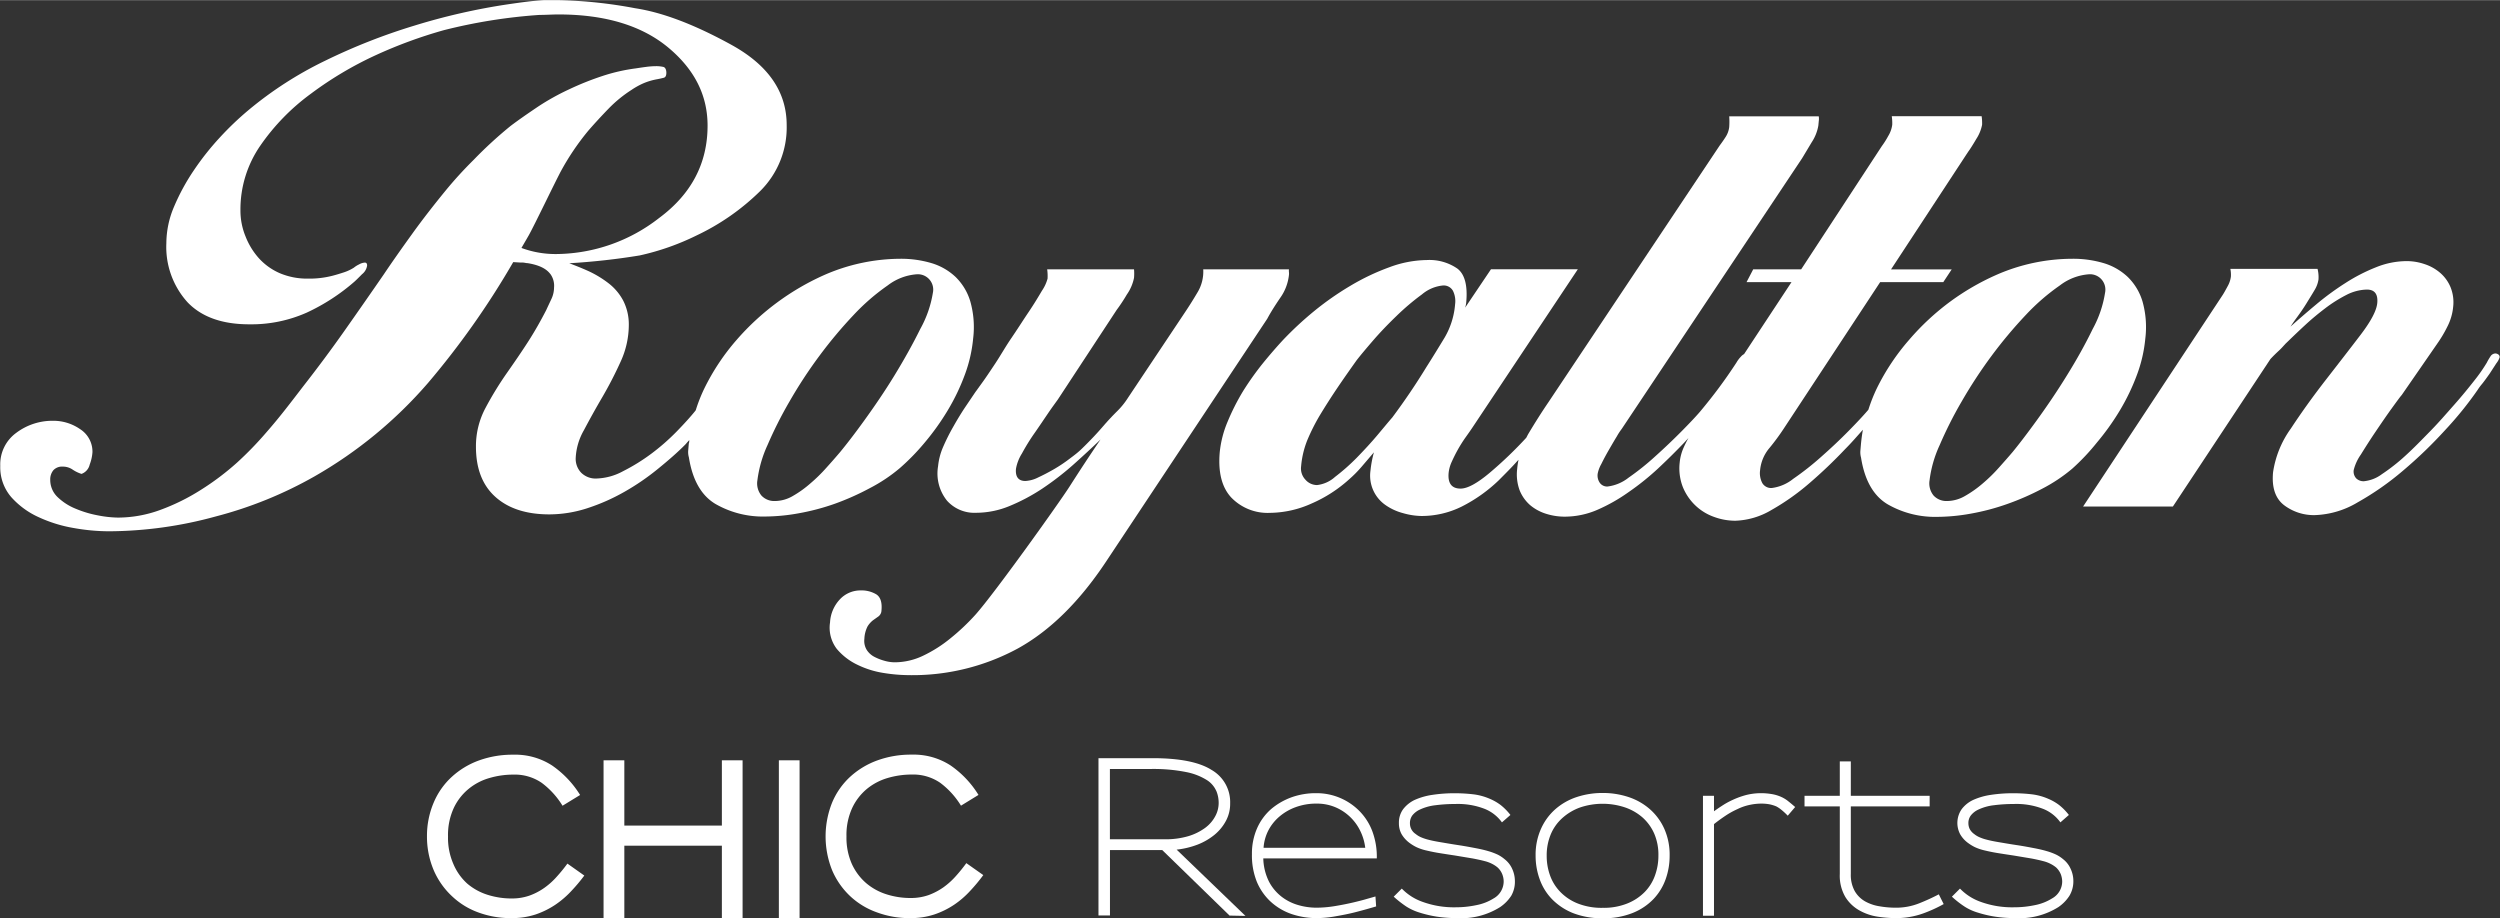
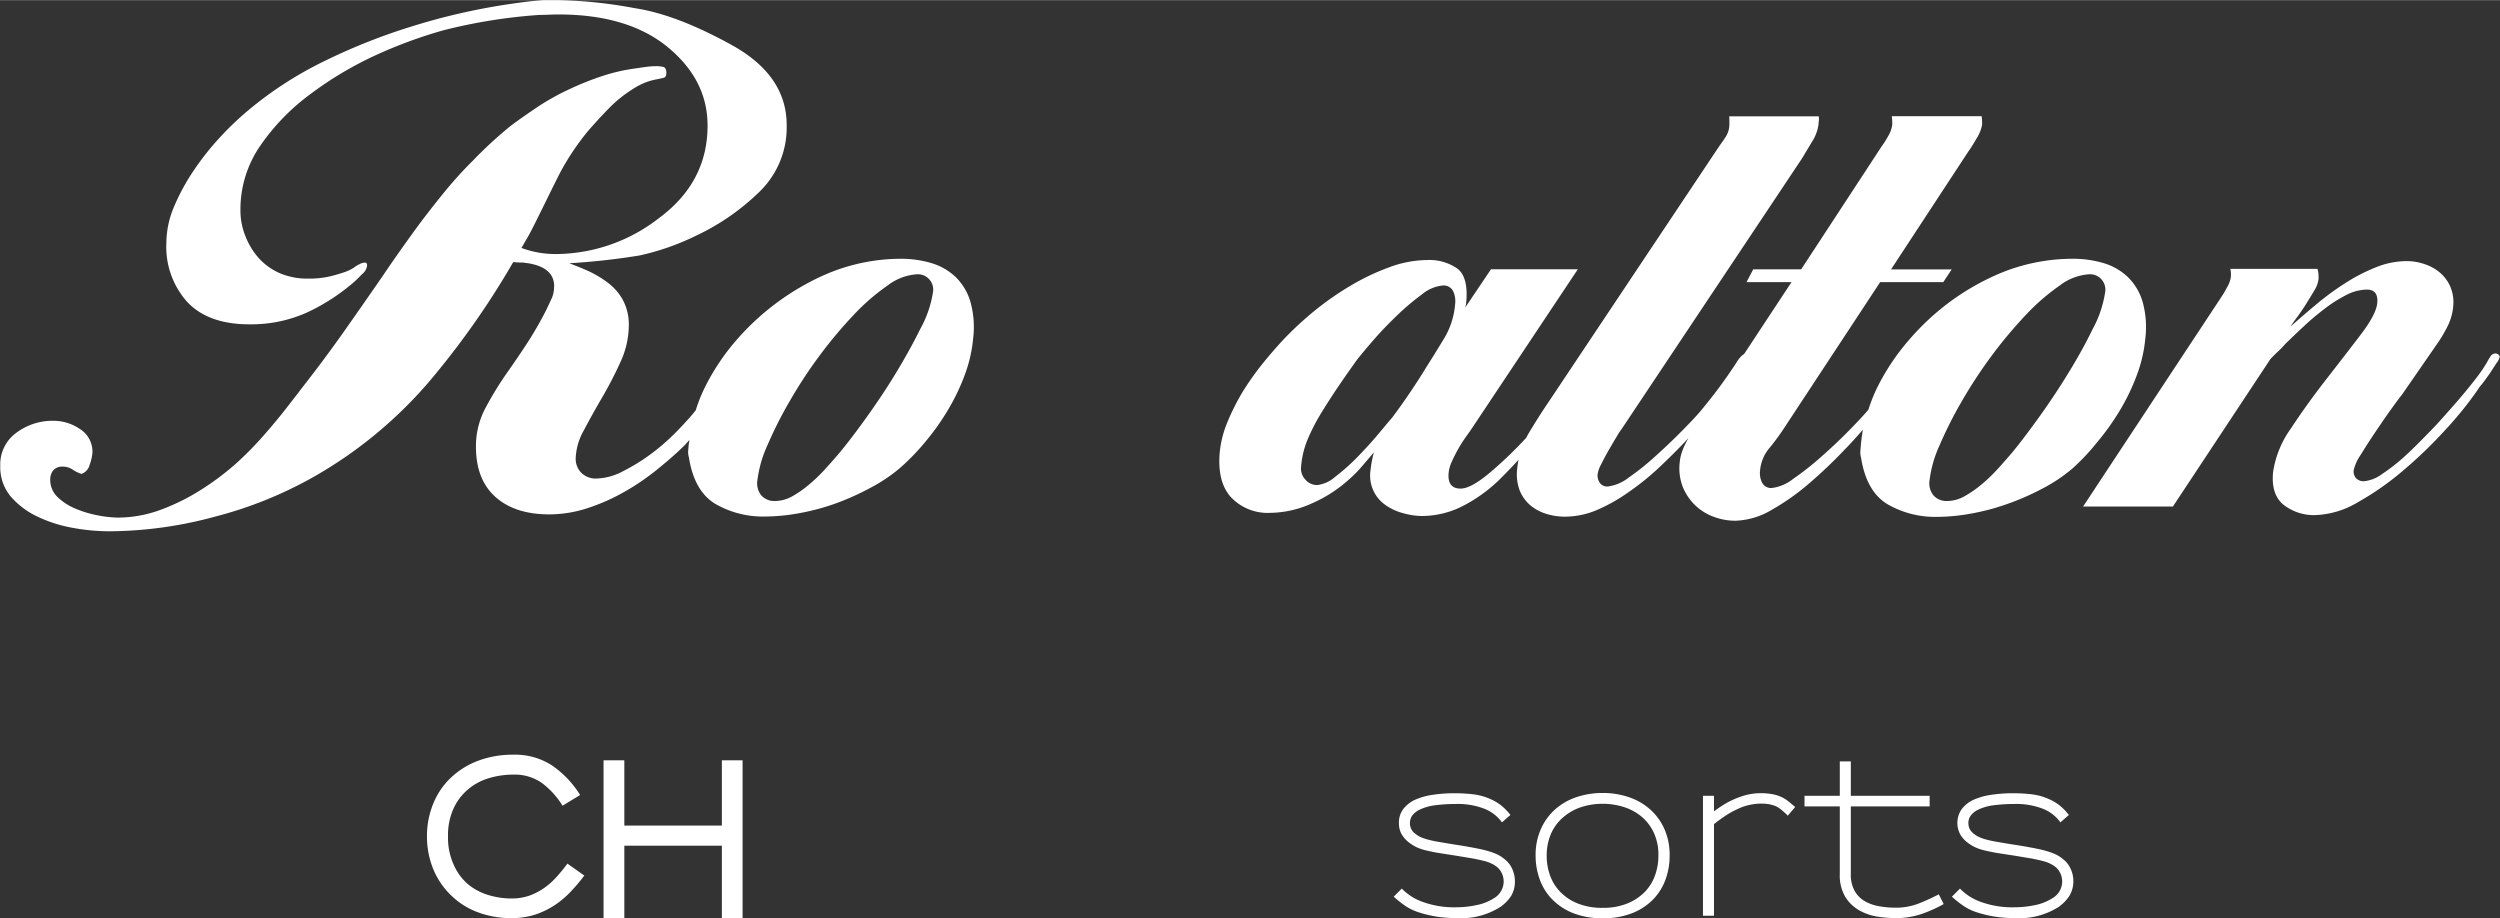
<svg xmlns="http://www.w3.org/2000/svg" id="Layer_1" data-name="Layer 1" width="5.2in" height="1.91in" viewBox="0 0 374.2 137.4">
  <rect x="0" y="0" width="374.2" height="137.4" fill="#333333" stroke="none" />
  <defs>
    <style>
      .cls-1 {
        fill: #fff;
      }
    </style>
  </defs>
  <g>
    <path class="cls-1" d="M153.43,95.84a24.08,24.08,0,0,0,4.5-3A33.49,33.49,0,0,0,161.67,89a36.88,36.88,0,0,0,3.43-4.8,31.45,31.45,0,0,0,2.56-5.33,21.06,21.06,0,0,0,1.25-5.43,14.09,14.09,0,0,0-.42-5.54,8.52,8.52,0,0,0-2.21-3.68,9,9,0,0,0-3.64-2.08,16,16,0,0,0-4.66-.64,28.58,28.58,0,0,0-11.4,2.45,37.8,37.8,0,0,0-13.08,9.7,33.27,33.27,0,0,0-4.82,7.25,23.37,23.37,0,0,0-1.29,3.27l-.08.11c-.7.87-1.63,1.9-2.8,3.1a32.62,32.62,0,0,1-3.8,3.32,28.83,28.83,0,0,1-4.21,2.6,8.84,8.84,0,0,1-3.92,1.09,3.07,3.07,0,0,1-2.34-.87,3,3,0,0,1-.82-2.17,9.21,9.21,0,0,1,1.23-4.19c.82-1.55,1.73-3.2,2.75-4.94a58.38,58.38,0,0,0,2.75-5.33,13.2,13.2,0,0,0,1.22-5.43,7.84,7.84,0,0,0-.81-3.64,8,8,0,0,0-2.23-2.66,15.66,15.66,0,0,0-3.21-1.91c-.88-.39-1.77-.74-2.66-1.08A101.56,101.56,0,0,0,119,61a37.46,37.46,0,0,0,8.53-3A34.68,34.68,0,0,0,137,51.4a13.41,13.41,0,0,0,4-9.91q0-7.45-8.25-12T118.32,24A69,69,0,0,0,107,22.79c-.78,0-1.35,0-2.14,0h-.25c-1.63.09-3.39.34-5.19.6A94.83,94.83,0,0,0,85.28,26.6a89.75,89.75,0,0,0-13.39,5.27,55.79,55.79,0,0,0-11.46,7.39,45.63,45.63,0,0,0-4.27,4.08,41,41,0,0,0-3.91,4.94,31.73,31.73,0,0,0-2.93,5.38,14.05,14.05,0,0,0-1.17,5.49A12.35,12.35,0,0,0,51.31,68q3.16,3.31,9.24,3.31a20.41,20.41,0,0,0,8.59-1.74,30.1,30.1,0,0,0,7.19-4.67c.24-.22.61-.58,1.11-1.09a2,2,0,0,0,.76-1.3c0-.29-.11-.44-.35-.44a2.06,2.06,0,0,0-.87.28,3.61,3.61,0,0,0-.76.48,6.81,6.81,0,0,1-1.52.71c-.55.18-1.1.35-1.64.49a13.75,13.75,0,0,1-3.74.44,10.47,10.47,0,0,1-4.21-.82A9.16,9.16,0,0,1,62,61.42a10.75,10.75,0,0,1-2-3.27,10.14,10.14,0,0,1-.76-3.92,16.79,16.79,0,0,1,3-9.7,32.46,32.46,0,0,1,7.54-7.73A53.5,53.5,0,0,1,79.55,31a69.6,69.6,0,0,1,10.11-3.71A80.45,80.45,0,0,1,104,25h0c.94,0,1.88-.07,2.85-.07,7.16,0,12.6,1.75,16.48,5s5.83,7.1,5.83,11.64q0,8.46-7.27,13.84a25.3,25.3,0,0,1-15.23,5.38,14.64,14.64,0,0,1-5.36-.91c.37-.64.73-1.25,1.1-1.9.85-1.52,3.73-7.54,4.78-9.54a37.74,37.74,0,0,1,4.15-6.14q1.41-1.62,3-3.26a19.18,19.18,0,0,1,3.45-2.82,11.07,11.07,0,0,1,1.81-1,9.59,9.59,0,0,1,2-.59c.39-.07.72-.15,1-.22s.4-.33.4-.76-.15-.8-.46-.87a4.93,4.93,0,0,0-1.06-.11,12.21,12.21,0,0,0-1.52.11c-.54.07-1,.14-1.52.22a27.12,27.12,0,0,0-5,1.14,43.2,43.2,0,0,0-5,2,35.49,35.49,0,0,0-4.68,2.61c-1.48,1-2.85,1.94-4.09,2.88a62.15,62.15,0,0,0-5.5,5.05,59.89,59.89,0,0,0-4.2,4.6c-1.75,2.14-3.43,4.29-5,6.47s-3,4.2-4.26,6.08q-3,4.35-5.91,8.48t-6.14,8.26C67.8,81.68,66.88,82.88,66,84s-1.86,2.32-2.87,3.47A51.93,51.93,0,0,1,58.74,92,39.52,39.52,0,0,1,53.3,96.1a31.45,31.45,0,0,1-6.08,3,18.5,18.5,0,0,1-6.31,1.14,16.75,16.75,0,0,1-3-.33,16.09,16.09,0,0,1-3.34-1,8.47,8.47,0,0,1-2.69-1.73,3.54,3.54,0,0,1-1.11-2.61,2.13,2.13,0,0,1,.47-1.42,1.75,1.75,0,0,1,1.4-.54,2.57,2.57,0,0,1,1.47.44,5.18,5.18,0,0,0,1.34.65,1.94,1.94,0,0,0,1.23-1.41,6.38,6.38,0,0,0,.41-1.85A4,4,0,0,0,35.24,87a7,7,0,0,0-4-1.25,9,9,0,0,0-5.55,1.8,5.82,5.82,0,0,0-2.4,4.94,6.82,6.82,0,0,0,1.64,4.68,12.25,12.25,0,0,0,4.09,3,20.79,20.79,0,0,0,5.26,1.63,30.38,30.38,0,0,0,5.26.49,61.22,61.22,0,0,0,16-2.22,60.84,60.84,0,0,0,14.79-6,65.17,65.17,0,0,0,17-14A122.76,122.76,0,0,0,99.83,62.41l.24-.41,1,.06h.09l.15,0h.1c.24,0,.46.06.69.09h.09c2.53.4,3.17,1.32,3.46,1.66a3,3,0,0,1,.53,2,4.1,4.1,0,0,1-.41,1.74c-.27.58-.53,1.12-.76,1.63-.86,1.67-1.77,3.27-2.75,4.79s-2,3-3.1,4.57a50.47,50.47,0,0,0-3.21,5.23,12.14,12.14,0,0,0-1.46,5.87q0,4.9,2.92,7.51t8.07,2.61a18.57,18.57,0,0,0,5.67-.92,29.68,29.68,0,0,0,5.55-2.45,35.88,35.88,0,0,0,5-3.42c1.56-1.27,3-2.51,4.21-3.75.13-.16.3-.35.51-.58,0,.17,0,.34-.07.51l-.09,1.06a2.76,2.76,0,0,0,.1,1c.54,3.41,1.87,5.74,4,7a14.23,14.23,0,0,0,7.42,1.87,28.89,28.89,0,0,0,5-.48,34.29,34.29,0,0,0,5.45-1.44A38.83,38.83,0,0,0,153.43,95.84Zm-8.89-.71A16,16,0,0,1,141.93,97a5.37,5.37,0,0,1-2.7.76,2.61,2.61,0,0,1-2-.81,2.86,2.86,0,0,1-.61-2.31,17.93,17.93,0,0,1,1.51-5.25,60.86,60.86,0,0,1,3.3-6.54A69.06,69.06,0,0,1,145.92,76a67.33,67.33,0,0,1,5.13-6.12,31.78,31.78,0,0,1,5.07-4.39,8.12,8.12,0,0,1,4.37-1.67,2.3,2.3,0,0,1,2.39,2.79A16.51,16.51,0,0,1,161,72c-1.11,2.25-2.41,4.58-3.89,7s-3,4.63-4.5,6.71-2.72,3.64-3.6,4.71c-.61.72-1.3,1.51-2.07,2.36A23.53,23.53,0,0,1,144.54,95.13Z" transform="translate(-23.25 -22.79)" />
-     <path class="cls-1" d="M214.88,67.34a7.23,7.23,0,0,0,1.3-3.41,2.06,2.06,0,0,0,0-.43,2,2,0,0,1,0-.42H203.35a6,6,0,0,1-.9,3.52c-.67,1.14-1.33,2.17-1.95,3.09l-8.39,12.58a11.44,11.44,0,0,1-1.73,2.13q-1,1-1.8,1.92c-.55.64-1.1,1.26-1.67,1.86s-1.15,1.19-1.74,1.76-1.07.93-1.82,1.49A21.66,21.66,0,0,1,181,93c-.8.46-1.58.87-2.34,1.22a4.73,4.73,0,0,1-1.95.54c-1,0-1.5-.61-1.39-1.82a6.33,6.33,0,0,1,.89-2.29c.54-1,1.15-2,1.85-3s1.37-2,2-2.93,1.16-1.64,1.51-2.13l8.82-13.43a24.4,24.4,0,0,0,1.52-2.3,6.61,6.61,0,0,0,1.08-2.5,7.25,7.25,0,0,0,0-1.28h-13a7,7,0,0,1,.06,1.39,6,6,0,0,1-.84,1.81c-.54.92-1.19,2-2,3.2s-1.63,2.5-2.57,3.88S173,76,172.21,77.19s-1.43,2.15-2,2.93-.86,1.21-.93,1.28l-1.62,2.4c-.59.89-1.17,1.85-1.75,2.88a30.33,30.33,0,0,0-1.5,3,9.6,9.6,0,0,0-.75,2.88A6.49,6.49,0,0,0,165,97.71a5.49,5.49,0,0,0,4.33,1.81,13.15,13.15,0,0,0,5-1,28.48,28.48,0,0,0,4.92-2.61,43.32,43.32,0,0,0,4.63-3.57c1.48-1.32,2.84-2.58,4.1-3.79-1.6,2.35-3.15,4.71-4.67,7.09s-11.18,15.92-14.05,19.13a32.41,32.41,0,0,1-3.72,3.52,20,20,0,0,1-4.09,2.61,9.9,9.9,0,0,1-4.32,1,5.68,5.68,0,0,1-1.43-.21,7.77,7.77,0,0,1-1.54-.59,3,3,0,0,1-1.18-1.06,2.59,2.59,0,0,1-.35-1.66,4.5,4.5,0,0,1,.48-1.86,3.48,3.48,0,0,1,.81-.91l.82-.58a1.16,1.16,0,0,0,.45-.91c.11-1.21-.16-2-.79-2.4a4.31,4.31,0,0,0-2.31-.58,4.21,4.21,0,0,0-3.12,1.33,5.47,5.47,0,0,0-1.48,3.46,5.23,5.23,0,0,0,1,3.95,9.14,9.14,0,0,0,3.1,2.39,13.68,13.68,0,0,0,3.94,1.23,24.34,24.34,0,0,0,3.61.32,33.1,33.1,0,0,0,16.48-4q7.22-4,13.19-13l24.12-36.34C213.45,69.51,214.11,68.47,214.88,67.34Z" transform="translate(-23.25 -22.79)" />
    <path class="cls-1" d="M337.12,89a36.88,36.88,0,0,0,3.43-4.8,31.82,31.82,0,0,0,2.56-5.33,21.15,21.15,0,0,0,1.25-5.43,14.14,14.14,0,0,0-.42-5.55,8.54,8.54,0,0,0-2.21-3.67,9,9,0,0,0-3.64-2.08,16,16,0,0,0-4.67-.64A28.4,28.4,0,0,0,322,63.94a36.92,36.92,0,0,0-6.8,3.94A37.36,37.36,0,0,0,309,73.64a33.45,33.45,0,0,0-4.82,7.24,24.33,24.33,0,0,0-1.27,3.21c-.06.07-.11.14-.17.2-.61.71-1.54,1.71-2.81,3s-2.62,2.56-4.06,3.83a42,42,0,0,1-4.2,3.31,6.42,6.42,0,0,1-3.21,1.38,1.53,1.53,0,0,1-1.43-.74,3.2,3.2,0,0,1-.33-1.92,6,6,0,0,1,1.43-3.36A33.12,33.12,0,0,0,290.19,87l14.48-22h9.45l1.26-1.91H306.3l11.54-17.6c.27-.36.68-1,1.22-1.92a6,6,0,0,0,.87-2.13,7.19,7.19,0,0,0-.07-1.28H306.41a7.19,7.19,0,0,1,.07,1.28,4.29,4.29,0,0,1-.61,1.7,12.62,12.62,0,0,1-.95,1.5L292.85,63.08h-7.18l-1,1.92h6.73L284.3,75.77a1.53,1.53,0,0,0-.46.37,4.43,4.43,0,0,0-.68.9q-1.25,1.92-2.6,3.74c-.89,1.2-1.85,2.41-2.86,3.62-.61.71-1.53,1.69-2.76,2.93s-2.54,2.49-3.92,3.73a38.39,38.39,0,0,1-4,3.2,6.31,6.31,0,0,1-3.17,1.33,1.34,1.34,0,0,1-1.13-.54,1.91,1.91,0,0,1-.33-1.38,4.71,4.71,0,0,1,.54-1.44c.33-.67.71-1.39,1.14-2.13s.82-1.42,1.18-2a9,9,0,0,1,.73-1.12l27-40.51q.52-.86,1.44-2.4a6.5,6.5,0,0,0,1-2.51l.06-.64a2.21,2.21,0,0,0,0-.74H282.08a11.68,11.68,0,0,1,0,1.6,3.51,3.51,0,0,1-.54,1.49c-.32.5-.62.92-.89,1.28L255,83q-1.45,2.13-2.95,4.64c-.13.21-.23.43-.35.65a60.28,60.28,0,0,1-5.49,5.26c-1.86,1.56-3.31,2.35-4.34,2.35-1.33,0-1.93-.79-1.79-2.35a5.3,5.3,0,0,1,.46-1.65c.27-.6.58-1.23.94-1.87a20.54,20.54,0,0,1,1.11-1.76c.38-.53.71-1,1-1.43l15.83-23.77h-13l-3.87,5.75a3.61,3.61,0,0,0,.17-.85c.22-2.49-.23-4.16-1.33-5a7.34,7.34,0,0,0-4.57-1.28,16.55,16.55,0,0,0-5.59,1.07,34,34,0,0,0-5.83,2.77,44.1,44.1,0,0,0-5.48,3.83,50.88,50.88,0,0,0-4.6,4.27c-.93,1-1.93,2.15-3,3.46a43.29,43.29,0,0,0-3,4.21A33.67,33.67,0,0,0,207,85.88a15.81,15.81,0,0,0-1.18,4.58q-.39,4.49,1.72,6.77a7.56,7.56,0,0,0,5.84,2.3,15.45,15.45,0,0,0,6.17-1.39,20.49,20.49,0,0,0,5.63-3.62,18.17,18.17,0,0,0,1.9-1.92l1.82-2.13a16.45,16.45,0,0,0-.52,2.77,5.35,5.35,0,0,0,2.32,5.17,8.18,8.18,0,0,0,2.58,1.17A10.47,10.47,0,0,0,236,100a13.51,13.51,0,0,0,6.08-1.43,22.85,22.85,0,0,0,5.48-3.89c1-1,2-2,2.89-3l.09-.09a12.56,12.56,0,0,0-.2,1.37,6.87,6.87,0,0,0,.39,3.25,5.83,5.83,0,0,0,1.58,2.19,6.87,6.87,0,0,0,2.39,1.28,9.24,9.24,0,0,0,2.73.42,12.31,12.31,0,0,0,4.86-1A25.72,25.72,0,0,0,267,96.44a39.31,39.31,0,0,0,4.45-3.57q2.13-2,3.93-3.89l.6-.65a15.32,15.32,0,0,0-.71,1.4,7.14,7.14,0,0,0-.6,2.24,7.7,7.7,0,0,0,.48,3.73A8,8,0,0,0,277,98.41a7.83,7.83,0,0,0,2.76,1.71,9.21,9.21,0,0,0,3.22.59,11.25,11.25,0,0,0,5.41-1.6,35.24,35.24,0,0,0,5.67-4A71.6,71.6,0,0,0,299.42,90c1-1,1.85-2,2.67-2.91-.13.7-.22,1.4-.29,2.11l-.09,1.06a3,3,0,0,0,.1,1c.54,3.41,1.87,5.74,4,7a14.23,14.23,0,0,0,7.42,1.87,28.89,28.89,0,0,0,5-.48,34.29,34.29,0,0,0,5.45-1.44,38.83,38.83,0,0,0,5.24-2.29,24.12,24.12,0,0,0,4.5-3A32.56,32.56,0,0,0,337.12,89ZM236.77,77.68q-2.34,3.84-5.12,7.57c-.55.63-1.29,1.53-2.24,2.66s-2,2.26-3.07,3.36a30.7,30.7,0,0,1-3.25,2.87,4.84,4.84,0,0,1-2.7,1.23,2.3,2.3,0,0,1-1.74-.8,2.43,2.43,0,0,1-.65-2,13.52,13.52,0,0,1,.94-3.95A29.91,29.91,0,0,1,220.76,85c.86-1.42,1.75-2.82,2.69-4.21s1.9-2.75,2.86-4.1c.55-.71,1.37-1.69,2.44-2.93s2.27-2.49,3.56-3.73a35.79,35.79,0,0,1,3.78-3.2,5.72,5.72,0,0,1,3.12-1.33,1.58,1.58,0,0,1,1.52.8,3.5,3.5,0,0,1,.32,2,11.7,11.7,0,0,1-1.57,5C238.58,74.78,237.68,76.26,236.77,77.68ZM332.6,79c-1.48,2.4-3,4.63-4.5,6.7s-2.72,3.65-3.6,4.72c-.61.72-1.3,1.5-2.07,2.36A23.53,23.53,0,0,1,320,95.15,16.63,16.63,0,0,1,317.38,97a5.47,5.47,0,0,1-2.7.76,2.61,2.61,0,0,1-2-.81,2.86,2.86,0,0,1-.61-2.31,17.55,17.55,0,0,1,1.51-5.25,59.94,59.94,0,0,1,3.3-6.54A70.89,70.89,0,0,1,321.37,76a67.59,67.59,0,0,1,5.13-6.12,31.78,31.78,0,0,1,5.07-4.39,8.12,8.12,0,0,1,4.37-1.67,2.3,2.3,0,0,1,2.39,2.79A16.51,16.51,0,0,1,336.49,72C335.38,74.29,334.08,76.62,332.6,79Z" transform="translate(-23.25 -22.79)" />
    <path class="cls-1" d="M397.21,75.83a.85.85,0,0,0-.44-.16.92.92,0,0,0-.77.48,8.14,8.14,0,0,0-.53.91,23.75,23.75,0,0,1-1.82,2.61c-.86,1.1-1.84,2.31-3,3.62s-2.32,2.66-3.63,4-2.56,2.63-3.78,3.73a28.52,28.52,0,0,1-3.47,2.72,5.36,5.36,0,0,1-2.73,1.06,1.59,1.59,0,0,1-1.1-.42,1.5,1.5,0,0,1-.38-1.28,6.88,6.88,0,0,1,1.06-2.29c.68-1.1,1.43-2.28,2.27-3.52s1.63-2.4,2.4-3.46,1.24-1.71,1.44-1.92l5.31-7.68a19.13,19.13,0,0,0,1.55-2.61,8.11,8.11,0,0,0,.85-2.93,6,6,0,0,0-.42-3,5.74,5.74,0,0,0-1.58-2.13,6.83,6.83,0,0,0-2.34-1.28,8.28,8.28,0,0,0-2.6-.43,12.37,12.37,0,0,0-4.58.91,26.27,26.27,0,0,0-4.56,2.34,41.49,41.49,0,0,0-4.38,3.2c-1.4,1.17-2.7,2.29-3.88,3.35q.32-.52,1-1.44c.44-.6.9-1.25,1.36-2s.86-1.38,1.22-2a4.27,4.27,0,0,0,.6-1.6,5,5,0,0,0-.14-1.6H357.09a4.4,4.4,0,0,1,.08,1.17,4,4,0,0,1-.49,1.44c-.29.53-.54,1-.76,1.33L335.05,98.58h13.44l14.59-22.06c.46-.5.9-.92,1.29-1.28s.65-.67.95-1l.55-.53c.73-.71,1.55-1.49,2.48-2.35s1.9-1.66,2.94-2.45a21.17,21.17,0,0,1,3.17-2,7,7,0,0,1,3.07-.8c1.15,0,1.67.68,1.55,2-.1,1.14-.94,2.73-2.51,4.79s-3.31,4.3-5.19,6.72-3.63,4.85-5.24,7.3a14.89,14.89,0,0,0-2.66,6.55c-.21,2.28.35,3.91,1.65,4.91a7.38,7.38,0,0,0,4.59,1.49,13.31,13.31,0,0,0,6.44-1.92,42.51,42.51,0,0,0,6.78-4.74,67,67,0,0,0,6.31-6.08,53.09,53.09,0,0,0,4.85-6,7.76,7.76,0,0,1,.67-.9c.37-.46.75-1,1.14-1.55l1-1.54a2.78,2.78,0,0,0,.49-.91A.48.48,0,0,0,397.21,75.83Z" transform="translate(-23.25 -22.79)" />
  </g>
  <g>
    <path class="cls-1" d="M108.76,156.14a13.83,13.83,0,0,1-2.39,2.05,12.58,12.58,0,0,1-2.94,1.45,11.25,11.25,0,0,1-3.58.55,14,14,0,0,1-5.14-.9A11.32,11.32,0,0,1,91,157a11.54,11.54,0,0,1-2.84-4,12.83,12.83,0,0,1-1-5.09,12.71,12.71,0,0,1,1-5,11,11,0,0,1,2.72-3.87,12.12,12.12,0,0,1,4.09-2.46,14.69,14.69,0,0,1,5.11-.85,10.13,10.13,0,0,1,5.8,1.61,14.87,14.87,0,0,1,4.2,4.42l-2.63,1.61a12.18,12.18,0,0,0-3.12-3.43,7.12,7.12,0,0,0-4.25-1.23,12.63,12.63,0,0,0-3.57.51,8.63,8.63,0,0,0-3.12,1.63,8.19,8.19,0,0,0-2.23,2.88,9.63,9.63,0,0,0-.85,4.24,9.75,9.75,0,0,0,.79,4.09A8.29,8.29,0,0,0,93.16,155a8.71,8.71,0,0,0,3.07,1.7,11.81,11.81,0,0,0,3.62.55,7.93,7.93,0,0,0,2.68-.44,9.36,9.36,0,0,0,2.24-1.18,10.93,10.93,0,0,0,1.85-1.68,23.38,23.38,0,0,0,1.56-1.92l2.53,1.79A25.54,25.54,0,0,1,108.76,156.14Z" transform="translate(-23.25 -22.79)" />
    <path class="cls-1" d="M131.3,160.19V149.35H116.7v10.84h-3.11V136.57h3.11v9.77h14.6v-9.77h3.1v23.62Z" transform="translate(-23.25 -22.79)" />
-     <path class="cls-1" d="M139.83,160.19V136.57h3.1v23.62Z" transform="translate(-23.25 -22.79)" />
-     <path class="cls-1" d="M168.44,156.14a13.4,13.4,0,0,1-2.38,2.05,12.46,12.46,0,0,1-2.95,1.45,11.21,11.21,0,0,1-3.58.55,14,14,0,0,1-5.13-.9,11.37,11.37,0,0,1-3.77-2.27,11.51,11.51,0,0,1-2.83-4,13.62,13.62,0,0,1,0-10.12,11.06,11.06,0,0,1,2.71-3.87,12.16,12.16,0,0,1,4.1-2.46,14.67,14.67,0,0,1,5.1-.85,10.14,10.14,0,0,1,5.81,1.61,14.72,14.72,0,0,1,4.19,4.42l-2.62,1.61a12.18,12.18,0,0,0-3.12-3.43,7.15,7.15,0,0,0-4.26-1.23,12.73,12.73,0,0,0-3.57.51,8.79,8.79,0,0,0-3.12,1.63,8.29,8.29,0,0,0-2.22,2.88,9.63,9.63,0,0,0-.85,4.24,9.75,9.75,0,0,0,.79,4.09,8.39,8.39,0,0,0,2.13,2.88,8.76,8.76,0,0,0,3.08,1.7,11.74,11.74,0,0,0,3.61.55,8,8,0,0,0,2.69-.44,9.76,9.76,0,0,0,2.24-1.18,11.33,11.33,0,0,0,1.85-1.68,23.25,23.25,0,0,0,1.55-1.92l2.54,1.79A25.65,25.65,0,0,1,168.44,156.14Z" transform="translate(-23.25 -22.79)" />
    <g>
-       <path class="cls-1" d="M207.29,159.81,197.21,150h-7.82v9.79h-1.72V136.25h8.08q6.08,0,8.85,1.76a5.55,5.55,0,0,1,2.78,5,5.4,5.4,0,0,1-.62,2.6,6.9,6.9,0,0,1-1.7,2.09,9.42,9.42,0,0,1-2.54,1.48,12.63,12.63,0,0,1-3.15.76l10.3,9.92Zm-2-18.68a3.67,3.67,0,0,0-1.46-1.64,9.09,9.09,0,0,0-3.08-1.17,24.79,24.79,0,0,0-5.27-.45h-6.1v10.52h8.23a12,12,0,0,0,3.52-.47,8.29,8.29,0,0,0,2.51-1.24,5.25,5.25,0,0,0,1.51-1.74,4.17,4.17,0,0,0,.51-2A4.71,4.71,0,0,0,205.3,141.13Z" transform="translate(-23.25 -22.79)" />
-       <path class="cls-1" d="M212.34,151.25a8.19,8.19,0,0,0,.86,3.49,6.9,6.9,0,0,0,1.91,2.27,7.41,7.41,0,0,0,2.5,1.24,9.86,9.86,0,0,0,2.65.38,17.37,17.37,0,0,0,2.8-.24q1.45-.24,2.73-.54c.85-.2,1.58-.39,2.18-.57l1.16-.33.1,1.49c-1.21.36-2.27.65-3.17.88s-1.87.42-2.91.6a16.7,16.7,0,0,1-2.83.27,11.78,11.78,0,0,1-3.72-.6,8.9,8.9,0,0,1-3.24-1.94,8.55,8.55,0,0,1-2-2.93,10.55,10.55,0,0,1-.72-4.1,9.38,9.38,0,0,1,.75-3.83,8.2,8.2,0,0,1,2.11-2.91,10,10,0,0,1,3-1.75,10.73,10.73,0,0,1,3.8-.64,9,9,0,0,1,6.58,2.83,8.67,8.67,0,0,1,1.78,2.87,10.92,10.92,0,0,1,.67,4.06Zm14.53-4.08a7.29,7.29,0,0,0-3.75-3.58,7.1,7.1,0,0,0-2.8-.54,8.94,8.94,0,0,0-3.13.53,7.88,7.88,0,0,0-2.46,1.43,6.9,6.9,0,0,0-1.66,2.11,6.68,6.68,0,0,0-.69,2.55H227.6A7.82,7.82,0,0,0,226.87,147.17Z" transform="translate(-23.25 -22.79)" />
      <path class="cls-1" d="M249.45,156.85a6,6,0,0,1-1.66,1.69,10.94,10.94,0,0,1-6.48,1.65,20.07,20.07,0,0,1-3-.22,17.86,17.86,0,0,1-2.59-.61,8,8,0,0,1-2-.92,16.06,16.06,0,0,1-1.86-1.46l1.21-1.21a8,8,0,0,0,3.15,2,13.73,13.73,0,0,0,5,.8,14.68,14.68,0,0,0,3-.32,7.49,7.49,0,0,0,2.58-1,2.93,2.93,0,0,0,1.52-2.54,3,3,0,0,0-.22-1.11,2.78,2.78,0,0,0-.7-1,4.5,4.5,0,0,0-.79-.52,5.26,5.26,0,0,0-1.16-.43q-.72-.19-1.77-.39l-2.64-.44c-1-.15-1.91-.29-2.62-.41s-1.32-.26-1.83-.38a7.24,7.24,0,0,1-1.3-.45,6.5,6.5,0,0,1-1-.6,4.44,4.44,0,0,1-1.24-1.34,3.32,3.32,0,0,1-.41-1.68,3.39,3.39,0,0,1,.63-2.07,4.74,4.74,0,0,1,1.75-1.4,10.07,10.07,0,0,1,2.64-.75,22,22,0,0,1,3.4-.24,24,24,0,0,1,2.72.16,8.9,8.9,0,0,1,2.53.7,7.62,7.62,0,0,1,1.54.89,8.42,8.42,0,0,1,1.48,1.5l-1.27,1.11a5.88,5.88,0,0,0-2.53-2,11,11,0,0,0-4.47-.75,22.78,22.78,0,0,0-2.92.18,7.49,7.49,0,0,0-2.42.68,3.06,3.06,0,0,0-1.08.86,1.91,1.91,0,0,0-.35,1.15,1.89,1.89,0,0,0,.86,1.62,3.32,3.32,0,0,0,.76.47,7,7,0,0,0,1.08.37c.45.12,1,.24,1.72.36s1.61.28,2.73.45,1.9.32,2.64.46,1.39.29,1.93.45a9.65,9.65,0,0,1,1.4.52,5.13,5.13,0,0,1,1.06.7,3.78,3.78,0,0,1,1.13,1.45,4.43,4.43,0,0,1,.4,1.83A4.2,4.2,0,0,1,249.45,156.85Z" transform="translate(-23.25 -22.79)" />
      <path class="cls-1" d="M272.58,154.32a8.41,8.41,0,0,1-1.82,3,8.87,8.87,0,0,1-3.11,2.09,11.56,11.56,0,0,1-4.5.8,11.85,11.85,0,0,1-4.42-.76,9.16,9.16,0,0,1-3.13-2.05,8.25,8.25,0,0,1-1.88-3,10.29,10.29,0,0,1-.62-3.56,9.48,9.48,0,0,1,.8-4,8.53,8.53,0,0,1,2.14-2.94,9.24,9.24,0,0,1,3.18-1.82,12.26,12.26,0,0,1,3.93-.62,12.1,12.1,0,0,1,3.89.62,9.24,9.24,0,0,1,3.18,1.82,8.55,8.55,0,0,1,2.15,2.94,9.48,9.48,0,0,1,.79,4v0A10.33,10.33,0,0,1,272.58,154.32Zm-1.71-6.74a7,7,0,0,0-1.76-2.45,7.83,7.83,0,0,0-2.66-1.52,10.57,10.57,0,0,0-6.64,0,8,8,0,0,0-2.65,1.55,6.79,6.79,0,0,0-1.77,2.44,8.14,8.14,0,0,0-.63,3.26,8.57,8.57,0,0,0,.5,2.94,6.8,6.8,0,0,0,1.55,2.48,7.47,7.47,0,0,0,2.6,1.72,9.66,9.66,0,0,0,3.74.65h0a9.43,9.43,0,0,0,3.67-.65,7.61,7.61,0,0,0,2.61-1.72,6.78,6.78,0,0,0,1.54-2.48,8.58,8.58,0,0,0,.51-2.94A8,8,0,0,0,270.87,147.58Z" transform="translate(-23.25 -22.79)" />
      <path class="cls-1" d="M290.84,144.86a10.26,10.26,0,0,0-1-.92,4.57,4.57,0,0,0-.71-.47,5.47,5.47,0,0,0-1-.31,6.75,6.75,0,0,0-1.27-.11,8.48,8.48,0,0,0-1.66.18,7.79,7.79,0,0,0-1.9.65,12.12,12.12,0,0,0-1.8,1c-.58.39-1.15.8-1.7,1.24v13.71h-1.65V141.88h1.65l0,2.32c.46-.34.93-.65,1.38-.94a11.82,11.82,0,0,1,1.45-.78,12.15,12.15,0,0,1,2-.72,9.23,9.23,0,0,1,2.24-.27,9.42,9.42,0,0,1,1.48.12,5.7,5.7,0,0,1,1.47.42,4.81,4.81,0,0,1,1,.59c.29.23.67.54,1.13.94Z" transform="translate(-23.25 -22.79)" />
      <path class="cls-1" d="M311.05,159.51a12,12,0,0,1-4.12.68,18.78,18.78,0,0,1-2.66-.22,8,8,0,0,1-2.7-.93,5.81,5.81,0,0,1-2.1-2,6.31,6.31,0,0,1-.84-3.46V143.47h-5.28v-1.59h5.28v-5.15h1.65v5.15h11.8v1.59h-11.8v10.11a5,5,0,0,0,.59,2.57,4.18,4.18,0,0,0,1.54,1.53,6.47,6.47,0,0,0,2.17.74,14,14,0,0,0,2.41.21,9.32,9.32,0,0,0,3.56-.67,30.07,30.07,0,0,0,2.9-1.33l.73,1.46A20.81,20.81,0,0,1,311.05,159.51Z" transform="translate(-23.25 -22.79)" />
      <path class="cls-1" d="M333,156.85a6,6,0,0,1-1.65,1.69,11,11,0,0,1-6.49,1.65,19.93,19.93,0,0,1-3-.22,17.55,17.55,0,0,1-2.59-.61,7.66,7.66,0,0,1-2-.92,14.52,14.52,0,0,1-1.86-1.46l1.21-1.21a8.06,8.06,0,0,0,3.14,2,13.77,13.77,0,0,0,5,.8,14.85,14.85,0,0,0,3.06-.32,7.52,7.52,0,0,0,2.57-1,2.92,2.92,0,0,0,1.53-2.54,3.22,3.22,0,0,0-.22-1.11,2.91,2.91,0,0,0-.7-1,4.59,4.59,0,0,0-.8-.52,5.07,5.07,0,0,0-1.16-.43c-.48-.13-1.07-.26-1.76-.39l-2.64-.44c-1-.15-1.92-.29-2.63-.41s-1.32-.26-1.82-.38a7.37,7.37,0,0,1-1.31-.45,6.5,6.5,0,0,1-1-.6,4.27,4.27,0,0,1-1.23-1.34,3.62,3.62,0,0,1,.22-3.75,4.58,4.58,0,0,1,1.75-1.4,10.1,10.1,0,0,1,2.63-.75,22.15,22.15,0,0,1,3.41-.24,24.1,24.1,0,0,1,2.72.16,8.83,8.83,0,0,1,2.52.7,7.35,7.35,0,0,1,1.54.89,8.42,8.42,0,0,1,1.48,1.5l-1.27,1.11a5.77,5.77,0,0,0-2.53-2,11,11,0,0,0-4.46-.75,22.94,22.94,0,0,0-2.93.18,7.43,7.43,0,0,0-2.41.68,3.06,3.06,0,0,0-1.08.86,1.86,1.86,0,0,0-.36,1.15,2,2,0,0,0,.18.84,2.16,2.16,0,0,0,.68.78,3.38,3.38,0,0,0,.77.47,6.34,6.34,0,0,0,1.08.37c.44.12,1,.24,1.71.36s1.61.28,2.74.45,1.9.32,2.64.46,1.38.29,1.92.45a9.23,9.23,0,0,1,1.4.52,5.2,5.2,0,0,1,1.07.7,3.76,3.76,0,0,1,1.12,1.45,4.28,4.28,0,0,1,.4,1.83A4.2,4.2,0,0,1,333,156.85Z" transform="translate(-23.25 -22.79)" />
    </g>
  </g>
</svg>